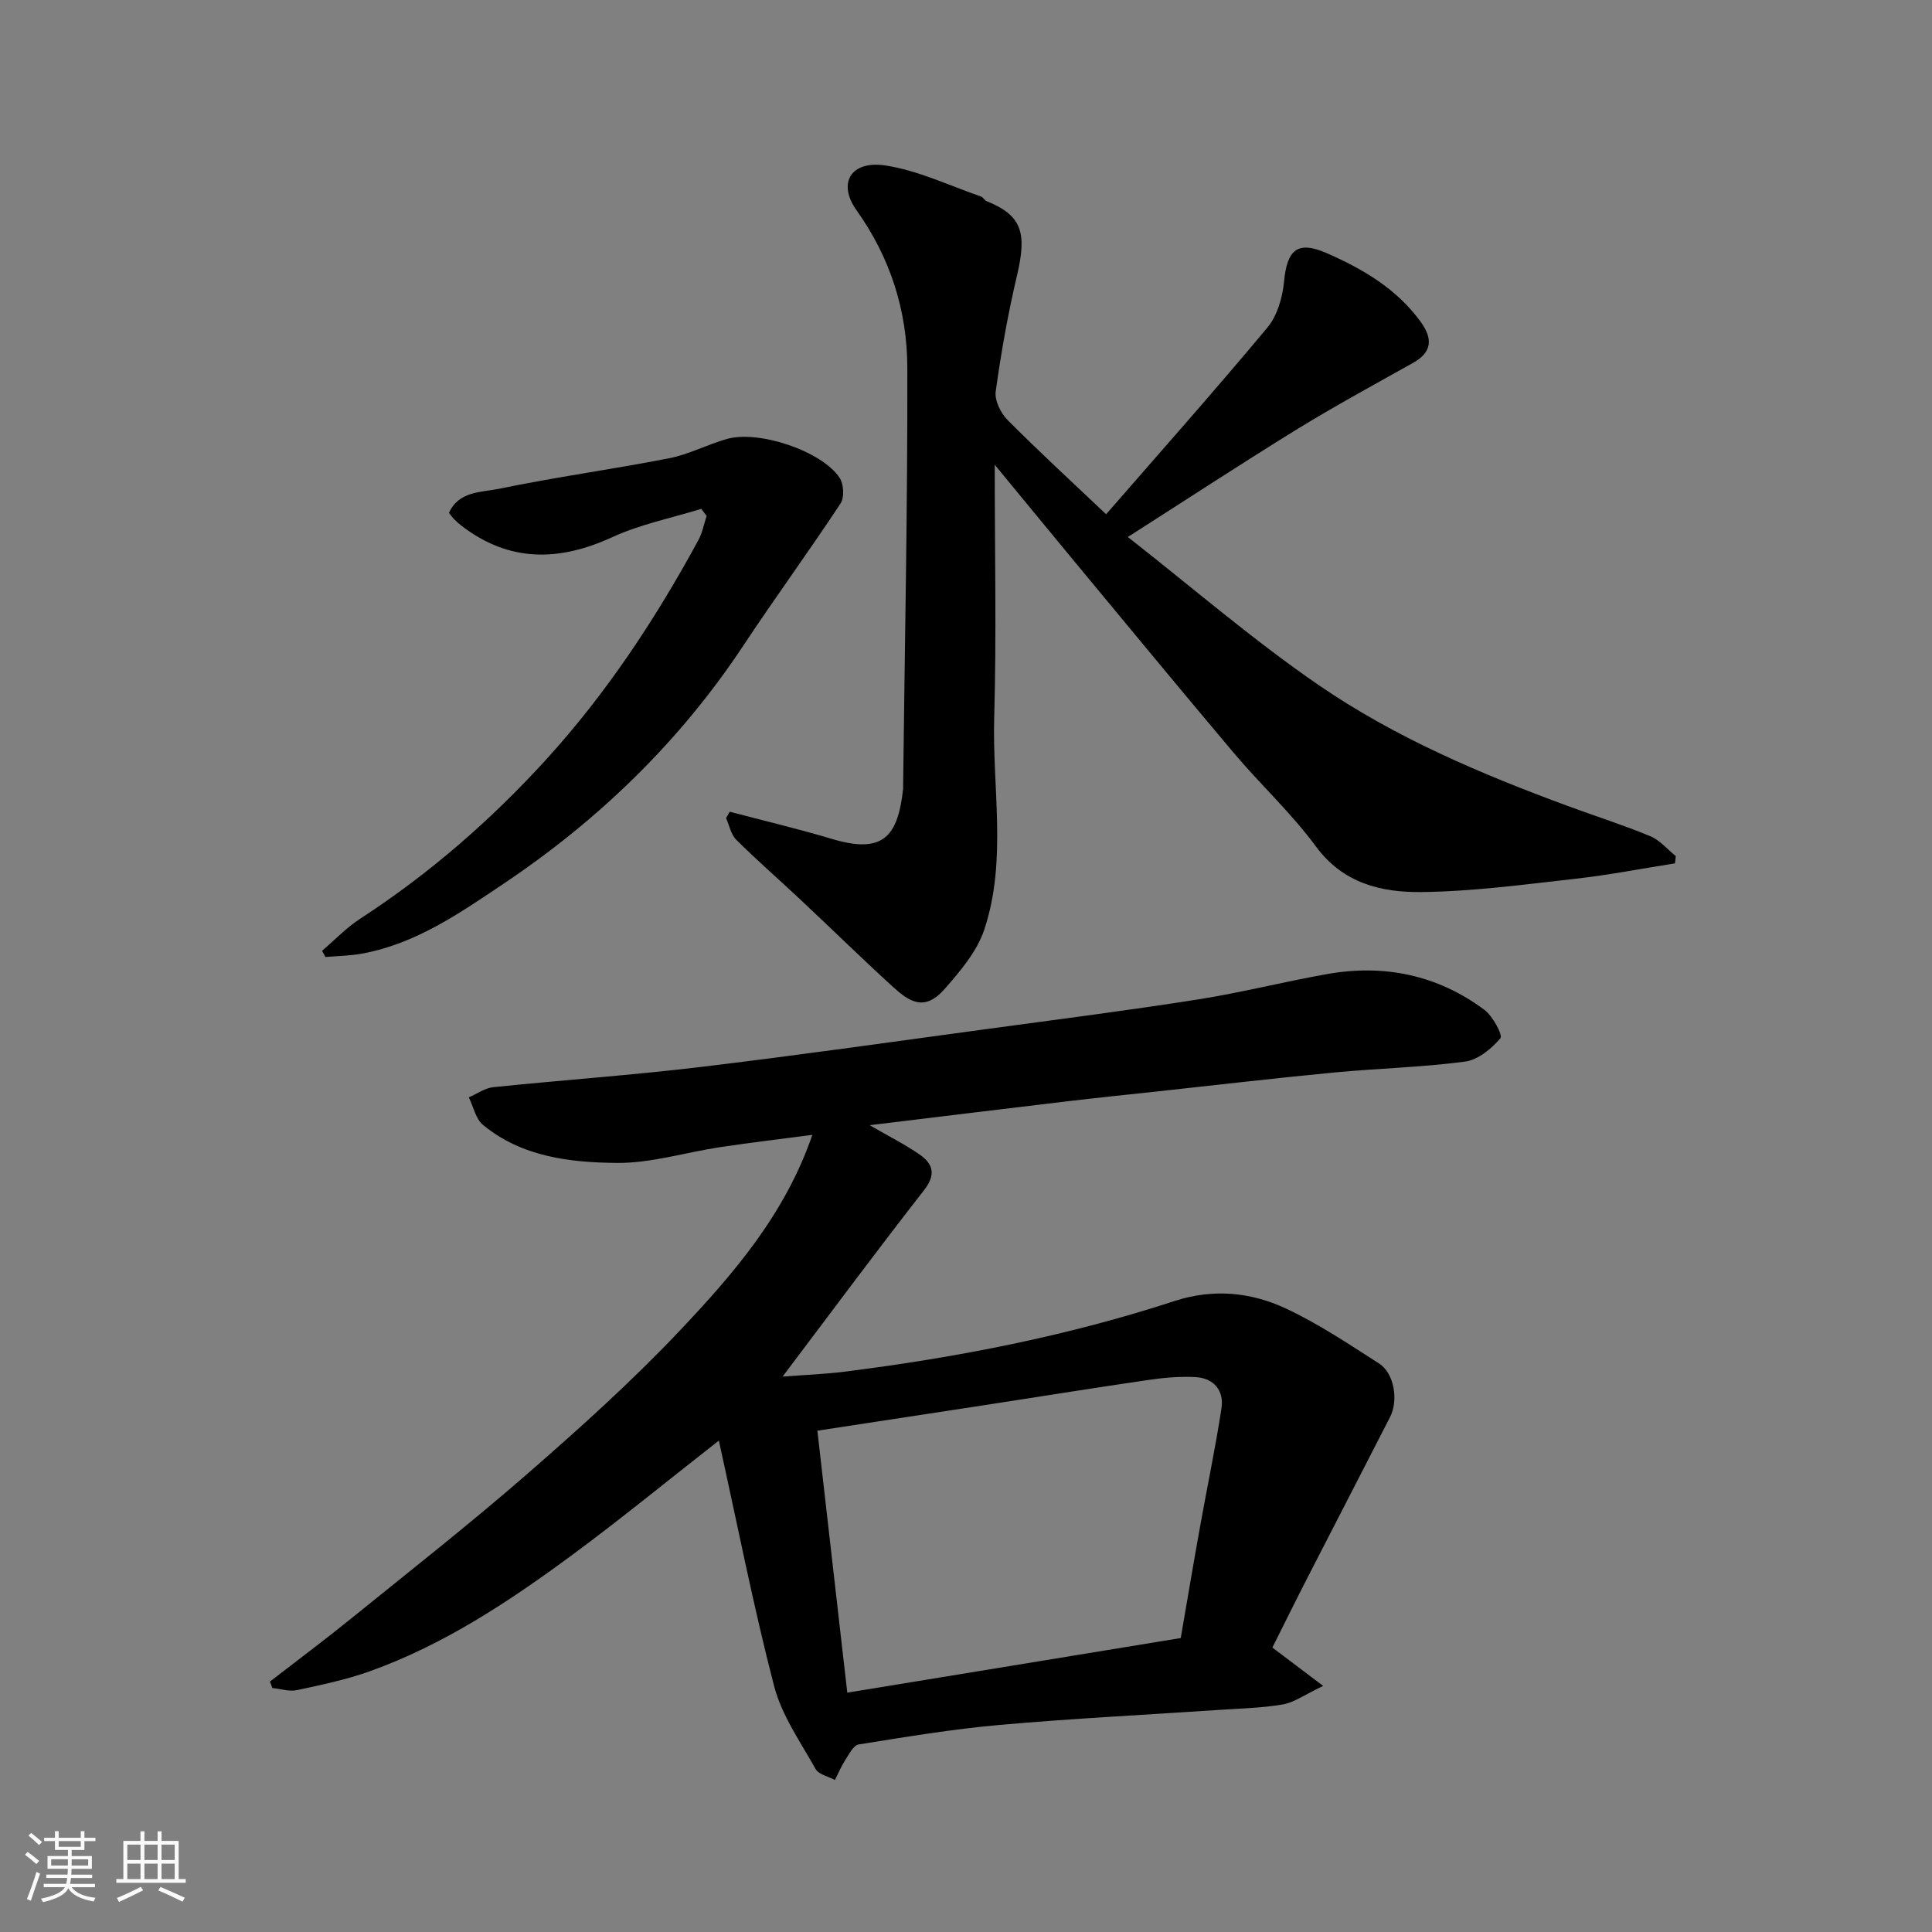
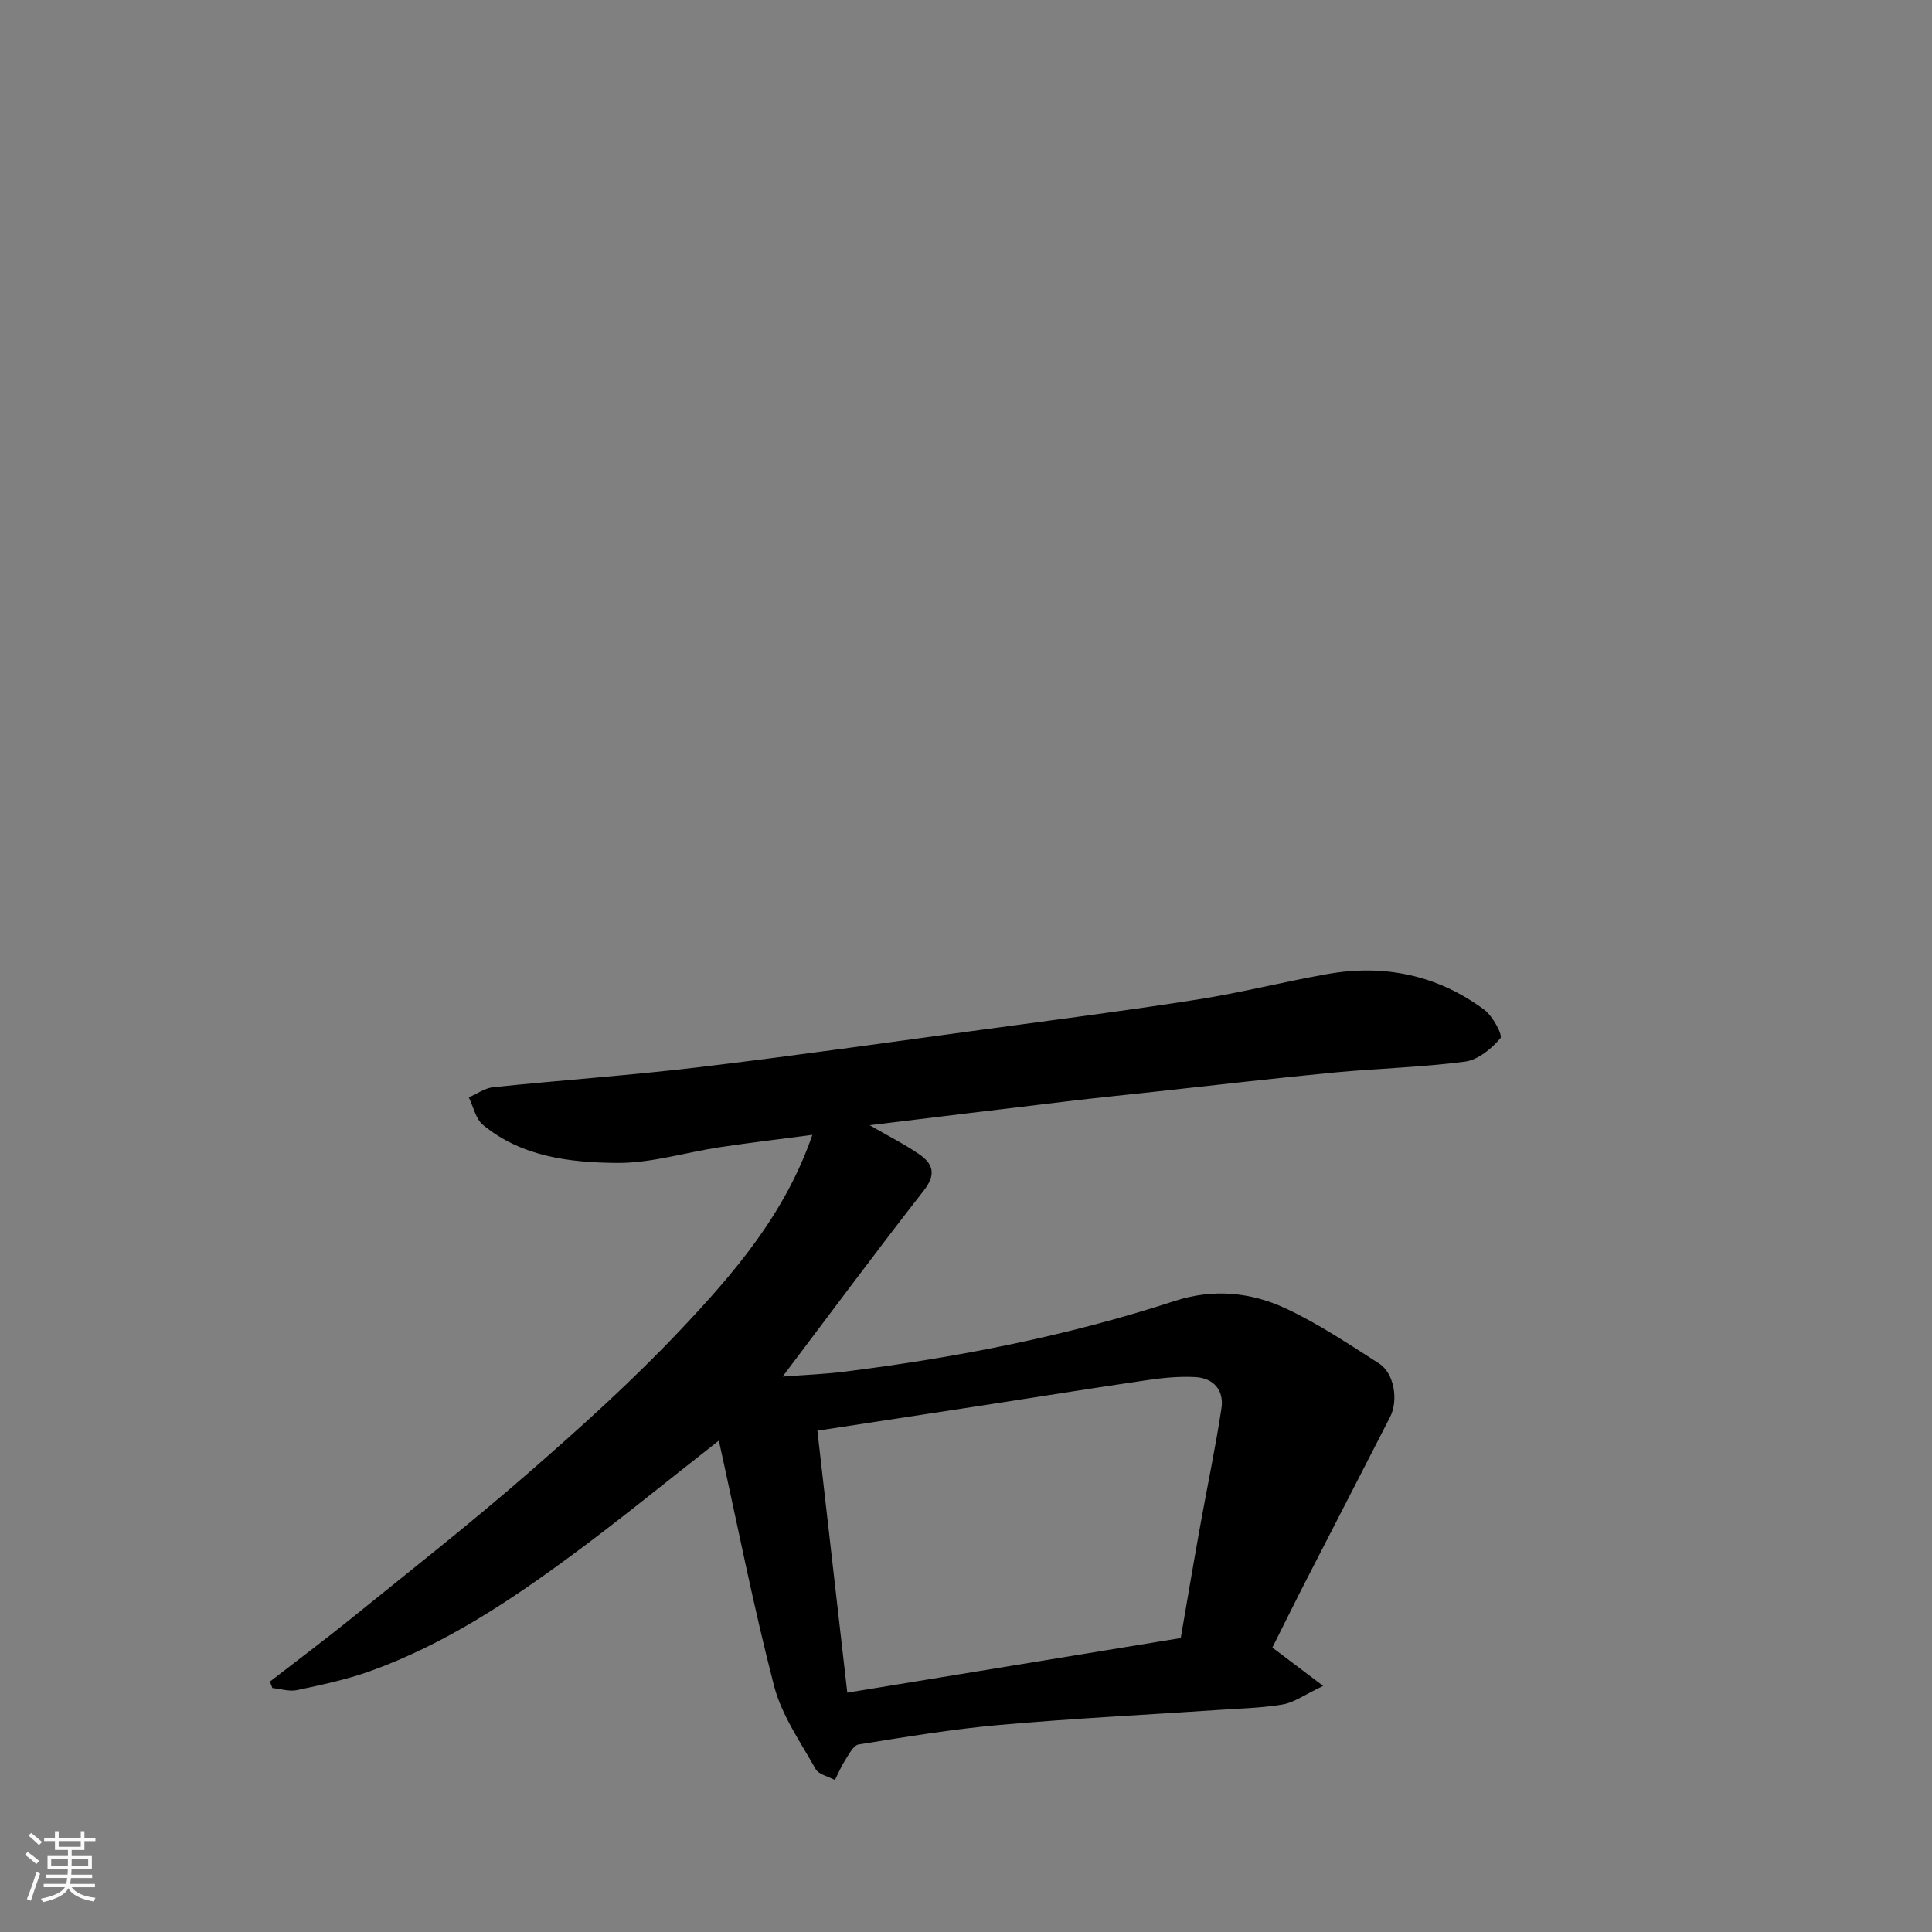
<svg xmlns="http://www.w3.org/2000/svg" enable-background="new 0 0 400 400" viewBox="0 0 400 400">
  <rect x="0" y="0" width="400" height="400" fill="#808080" stroke="none" />
  <path d="m5.17 384 .55-.58c.85.61 1.65 1.24 2.4 1.87l-.59.64c-.83-.73-1.62-1.38-2.36-1.93m1.22 9.53-.82-.34c.71-1.76 1.37-3.64 1.98-5.63.24.13.5.25.76.36-.6 1.67-1.24 3.54-1.92 5.61m-.5-13.5.57-.54c.56.44 1.31 1.06 2.26 1.87l-.64.64c-.68-.66-1.41-1.32-2.19-1.97m3.25.46h2.24v-1.36h.77v1.36h4.57v-1.36h.76v1.36h2.28v.69h-2.28v1.84h-2.64v1.26h4.18v2.64h-4.21c0 .45-.02.86-.05 1.21h4.32v.69h-4.38c-.04.34-.1.75-.19 1.22h5.15v.69h-4.82c.87 1.19 2.51 1.92 4.93 2.19-.17.31-.3.57-.37.76-2.77-.49-4.52-1.41-5.26-2.76-.56 1.26-2.3 2.23-5.24 2.9-.12-.24-.26-.48-.43-.72 2.73-.55 4.38-1.34 4.96-2.38h-4.38v-.69h4.65c.1-.38.17-.79.21-1.22h-4.32v-.69h4.4c.03-.34.05-.75.05-1.21h-4.2v-2.64h4.23v-1.26h-2.69v-1.84h-2.24zm1.46 4.46v1.29h3.45c.01-.4.02-.57.01-.53v-.32-.45h-3.46zm1.55-2.59h4.57v-1.19h-4.57zm6.11 2.59h-3.42v.77c-.01.19-.01.37-.02.53h3.44z" fill="#fafafa" />
-   <path d="m32.63 379.16h.82v1.98h3.54v7.89h1.46v.78h-14.37v-.78h1.46v-7.89h3.54v-1.98h.82v1.98h2.73zm-3.49 11.48.5.73c-1.61.82-3.28 1.63-5 2.41-.13-.27-.28-.55-.44-.82 1.75-.72 3.4-1.49 4.94-2.32m-2.78-5.55h2.73v-3.18h-2.73zm0 3.95h2.73v-3.2h-2.73zm3.54-3.95h2.73v-3.18h-2.73zm0 3.95h2.73v-3.2h-2.73zm7.89 4.68c-1.84-.92-3.51-1.7-5.02-2.32l.45-.73c1.89.8 3.57 1.55 5.04 2.23zm-1.62-11.81h-2.73v3.18h2.73zm-2.73 7.13h2.73v-3.2h-2.73z" fill="#fafafa" />
  <g fill="#000001">
    <path d="m148.83 298.26c-10.75 8.41-20.37 16.3-30.37 23.68-13.03 9.61-26.52 18.57-41.9 24.08-4.87 1.74-9.99 2.81-15.06 3.9-1.6.34-3.4-.26-5.11-.43-.17-.45-.33-.9-.5-1.34 5.64-4.37 11.37-8.64 16.91-13.13 12.24-9.91 24.64-19.64 36.5-29.98 10.86-9.46 21.61-19.14 31.48-29.59 11.09-11.73 21.75-24.04 27.41-40.49-6.72.89-12.96 1.62-19.18 2.56-7.1 1.07-14.19 3.31-21.26 3.25-9.75-.08-19.72-1.25-27.74-7.86-1.52-1.25-2-3.78-2.95-5.72 1.69-.72 3.32-1.92 5.06-2.1 14.22-1.47 28.49-2.46 42.67-4.15 19.82-2.37 39.6-5.19 59.38-7.87 14.59-1.98 29.2-3.84 43.74-6.13 9.01-1.41 17.88-3.68 26.86-5.27 11.83-2.1 22.85.19 32.54 7.39 1.75 1.3 3.87 5.27 3.33 5.9-1.85 2.18-4.65 4.49-7.35 4.84-8.97 1.18-18.06 1.39-27.07 2.25-12.25 1.17-24.47 2.6-36.71 3.93-6.2.67-12.4 1.3-18.6 2.04-13.39 1.59-26.78 3.23-40.86 4.94 3.99 2.31 7.31 3.97 10.33 6.06 2.84 1.97 3.45 4.18.9 7.44-9.75 12.48-19.18 25.21-29.25 38.55 4.71-.36 8.84-.51 12.92-1.03 23.17-2.92 46.03-7.36 68.27-14.63 7.91-2.58 15.72-1.84 22.96 1.54 6.76 3.15 13.04 7.37 19.34 11.41 3.14 2.01 4.05 7.61 2.28 11.08-5.72 11.18-11.5 22.34-17.23 33.52-2.24 4.36-4.4 8.75-7.14 14.21 2.96 2.23 6.13 4.63 10.52 7.94-3.88 1.84-6.01 3.43-8.34 3.83-4.36.75-8.85.84-13.28 1.14-15.13 1.02-30.29 1.77-45.4 3.11-9.77.87-19.47 2.49-29.16 4.04-1.07.17-1.98 2.01-2.76 3.21-.84 1.3-1.44 2.76-2.15 4.15-1.37-.74-3.36-1.13-4-2.28-3.14-5.6-7.02-11.12-8.6-17.2-4.28-16.52-7.56-33.29-11.43-50.79zm26.59 52.19c23.34-3.82 46.42-7.61 69.04-11.31 1.43-8.29 2.67-15.69 4-23.07 1.46-8.16 3.18-16.28 4.43-24.48.57-3.72-1.59-6.27-5.4-6.48-3.26-.17-6.59.13-9.83.61-11.46 1.67-22.9 3.52-34.34 5.28-11.41 1.75-22.83 3.49-34.09 5.21 2.06 18.03 4.06 35.57 6.19 54.24z" />
-     <path d="m233.5 111.18c13.35 10.45 25.88 21.29 39.46 30.62 15.89 10.92 33.68 18.46 51.77 25.12 5.64 2.08 11.39 3.9 16.93 6.2 2 .83 3.55 2.72 5.3 4.13-.06.5-.12 1-.18 1.5-6.87 1.08-13.71 2.42-20.62 3.19-10.6 1.19-21.24 2.63-31.87 2.75-8.27.09-16.21-1.77-21.86-9.46-5.06-6.88-11.44-12.77-16.97-19.32-11.33-13.42-22.48-26.98-33.69-40.49-4.98-6-9.91-12.03-15.82-19.2 0 18.44.37 35.4-.11 52.33-.42 14.67 2.71 29.61-2.06 43.93-1.5 4.51-4.96 8.57-8.19 12.26-4.19 4.78-7.32 2.67-10.77-.47-6.49-5.92-12.76-12.07-19.17-18.08-4.39-4.12-8.94-8.08-13.21-12.32-1.11-1.1-1.44-2.98-2.12-4.5.26-.44.51-.87.77-1.31 7.04 1.86 14.14 3.53 21.11 5.62 10.59 3.18 13.69-.39 14.78-10.34.02-.16 0-.33 0-.5.33-28.92.94-57.85.87-86.77-.03-11.73-3.5-22.69-10.51-32.53-4.02-5.65-1.16-10.36 5.98-9.28 6.77 1.03 13.22 4.17 19.8 6.43.43.15.7.78 1.13.95 7.31 2.94 8.41 6.5 6.31 15.39-1.87 7.92-3.29 15.96-4.41 24.01-.26 1.86 1.04 4.49 2.46 5.92 6.42 6.46 13.14 12.63 20.4 19.51 11.25-12.93 22.52-25.62 33.39-38.65 2.04-2.45 3.13-6.2 3.44-9.47.63-6.63 2.75-8.61 8.87-5.93 7.48 3.28 14.54 7.41 19.48 14.29 2.45 3.42 2.34 6.2-1.65 8.43-8.1 4.53-16.25 8.97-24.15 13.82-11.49 7.09-22.79 14.5-34.89 22.22z" />
-     <path d="m145.2 105.35c-6.15 1.9-12.58 3.18-18.38 5.84-11.07 5.09-21.38 5.28-31.3-2.36-.52-.4-1.02-.85-1.49-1.32-.35-.35-.63-.76-1.08-1.32 2.05-4.57 6.78-4.25 10.42-5 11.65-2.42 23.47-4.02 35.15-6.31 4.1-.8 7.94-2.85 11.99-4 6.6-1.88 19.68 2.53 23.32 8.04.86 1.3 1.02 4.06.21 5.3-6.56 9.94-13.6 19.56-20.17 29.49-13.17 19.87-29.91 36.05-49.66 49.29-9.09 6.1-18.06 12.34-29.1 14.41-2.53.48-5.15.5-7.72.73-.24-.43-.47-.86-.71-1.29 2.62-2.23 5.03-4.78 7.89-6.64 14.33-9.31 27.13-20.46 38.56-33.02 12.46-13.69 22.65-29.12 31.48-45.4.82-1.52 1.14-3.31 1.69-4.97-.37-.5-.74-.98-1.1-1.47z" />
  </g>
</svg>